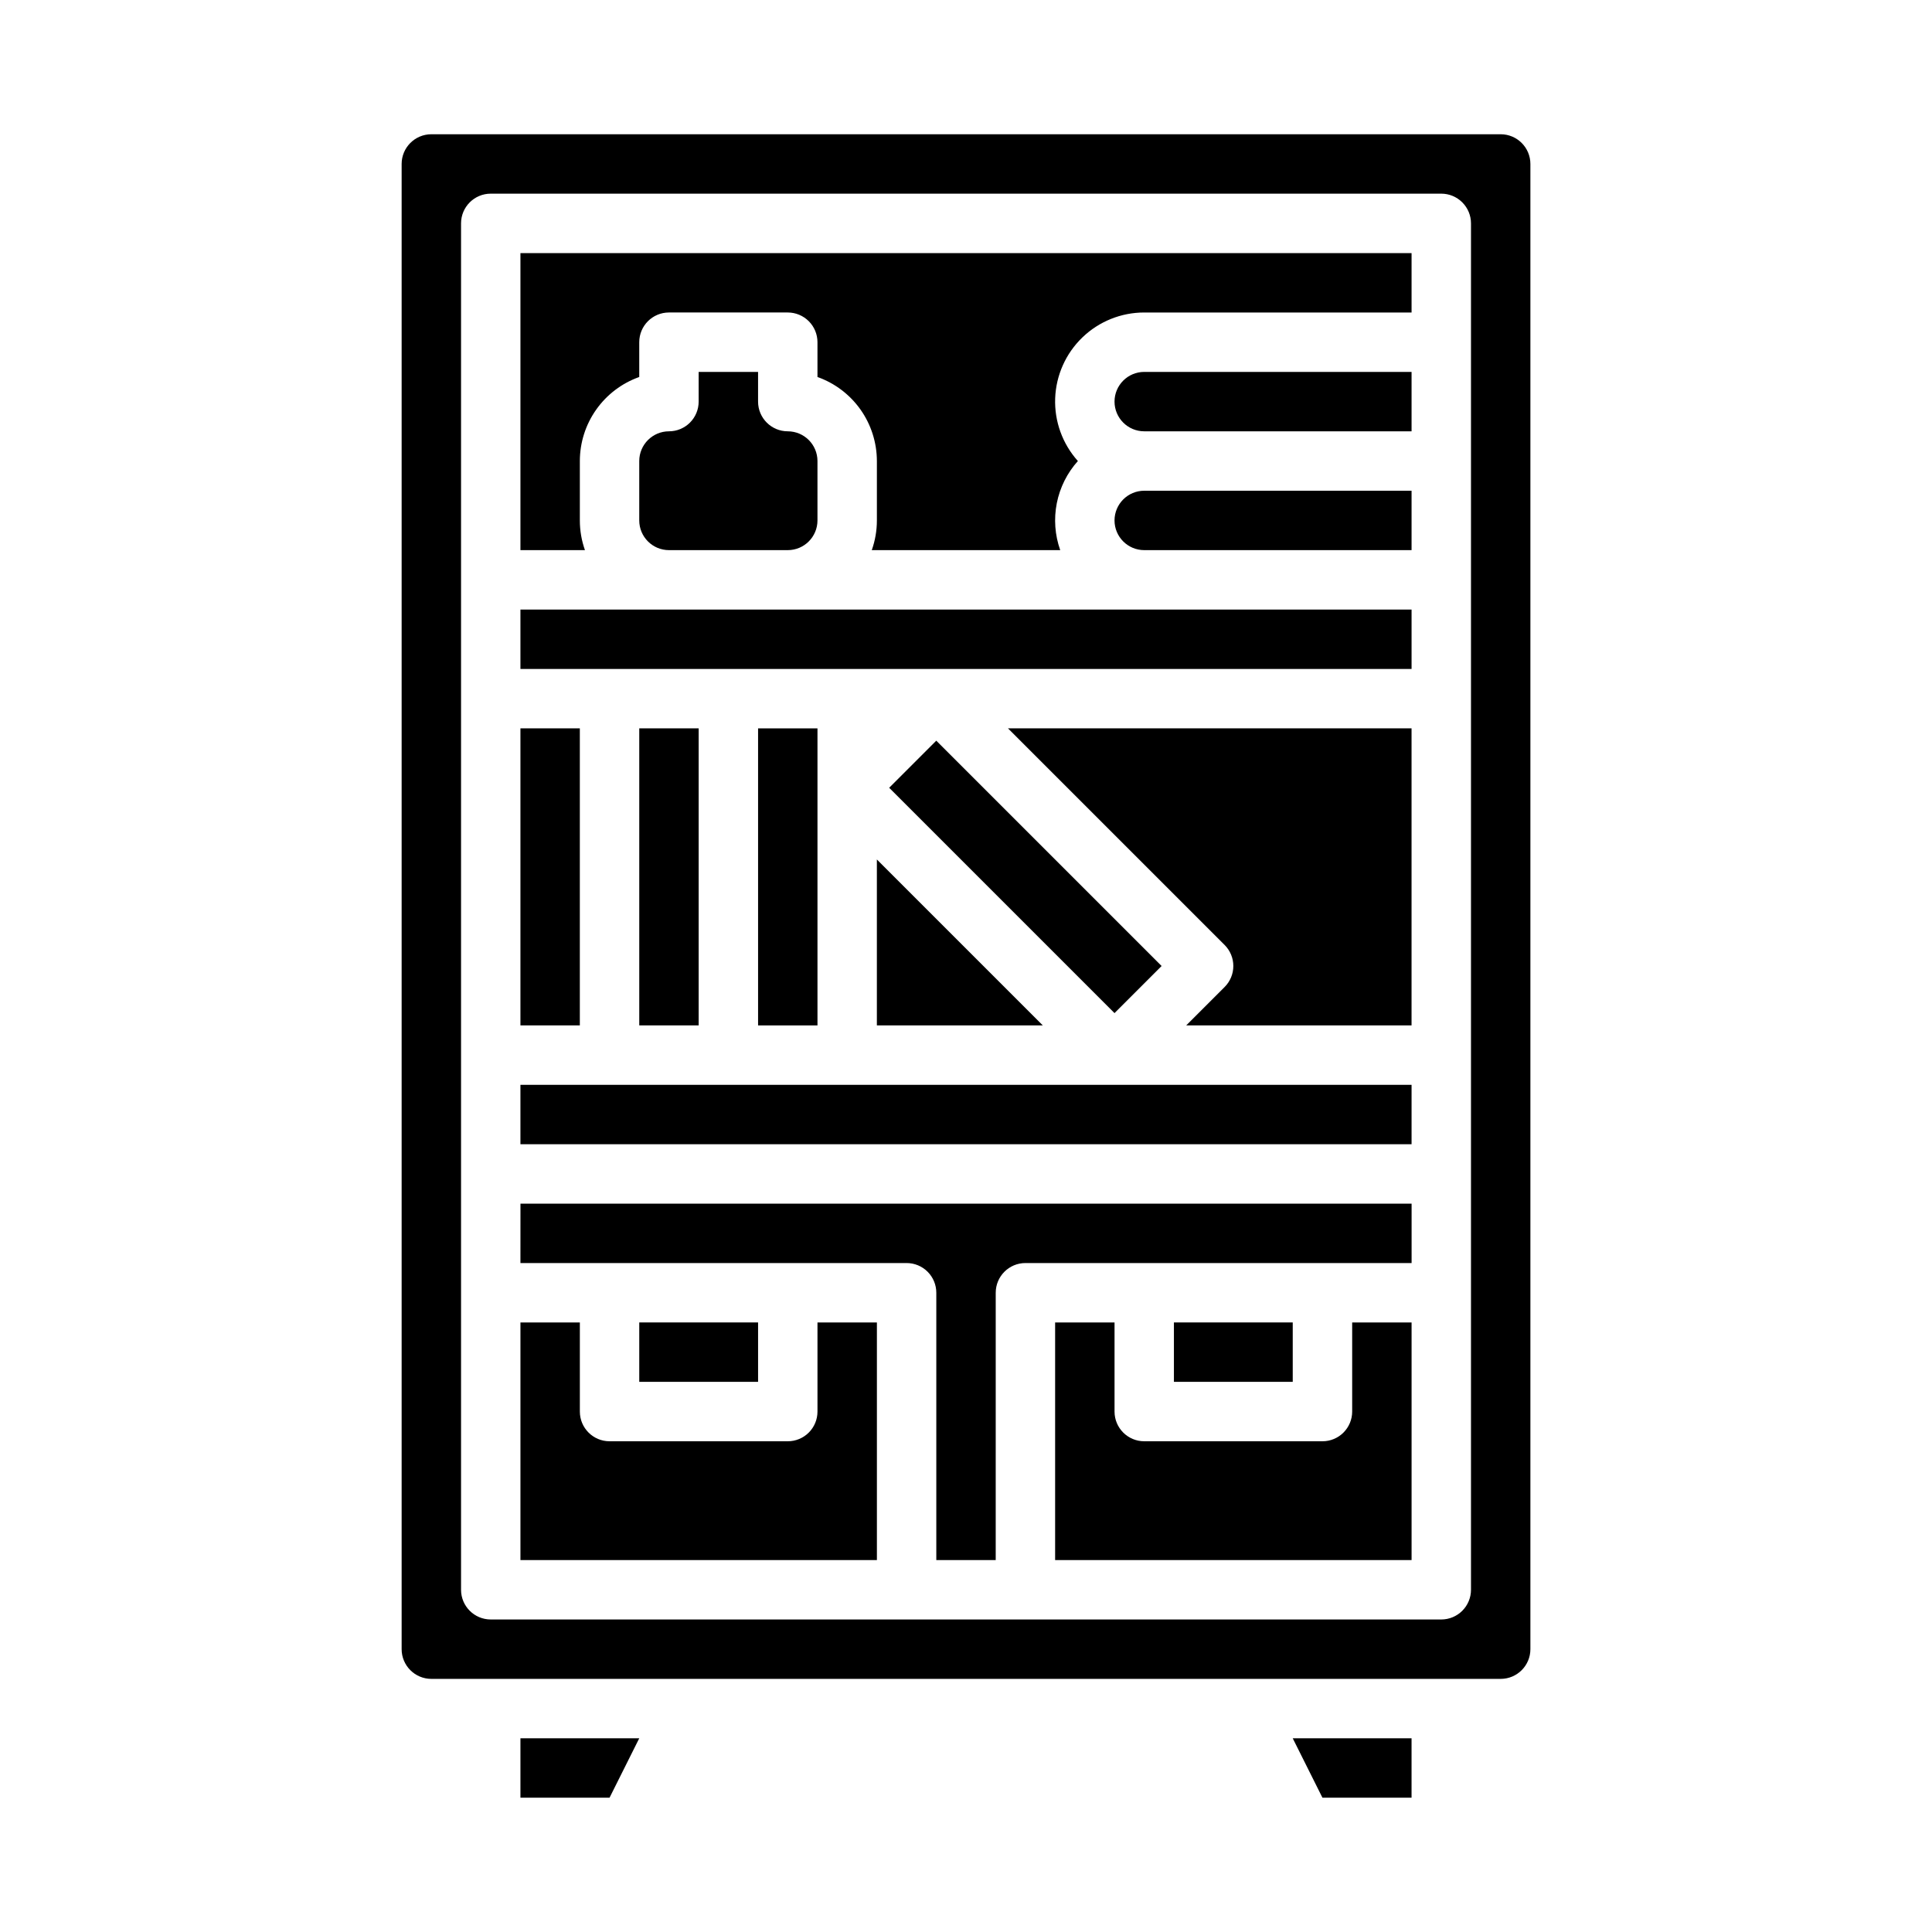
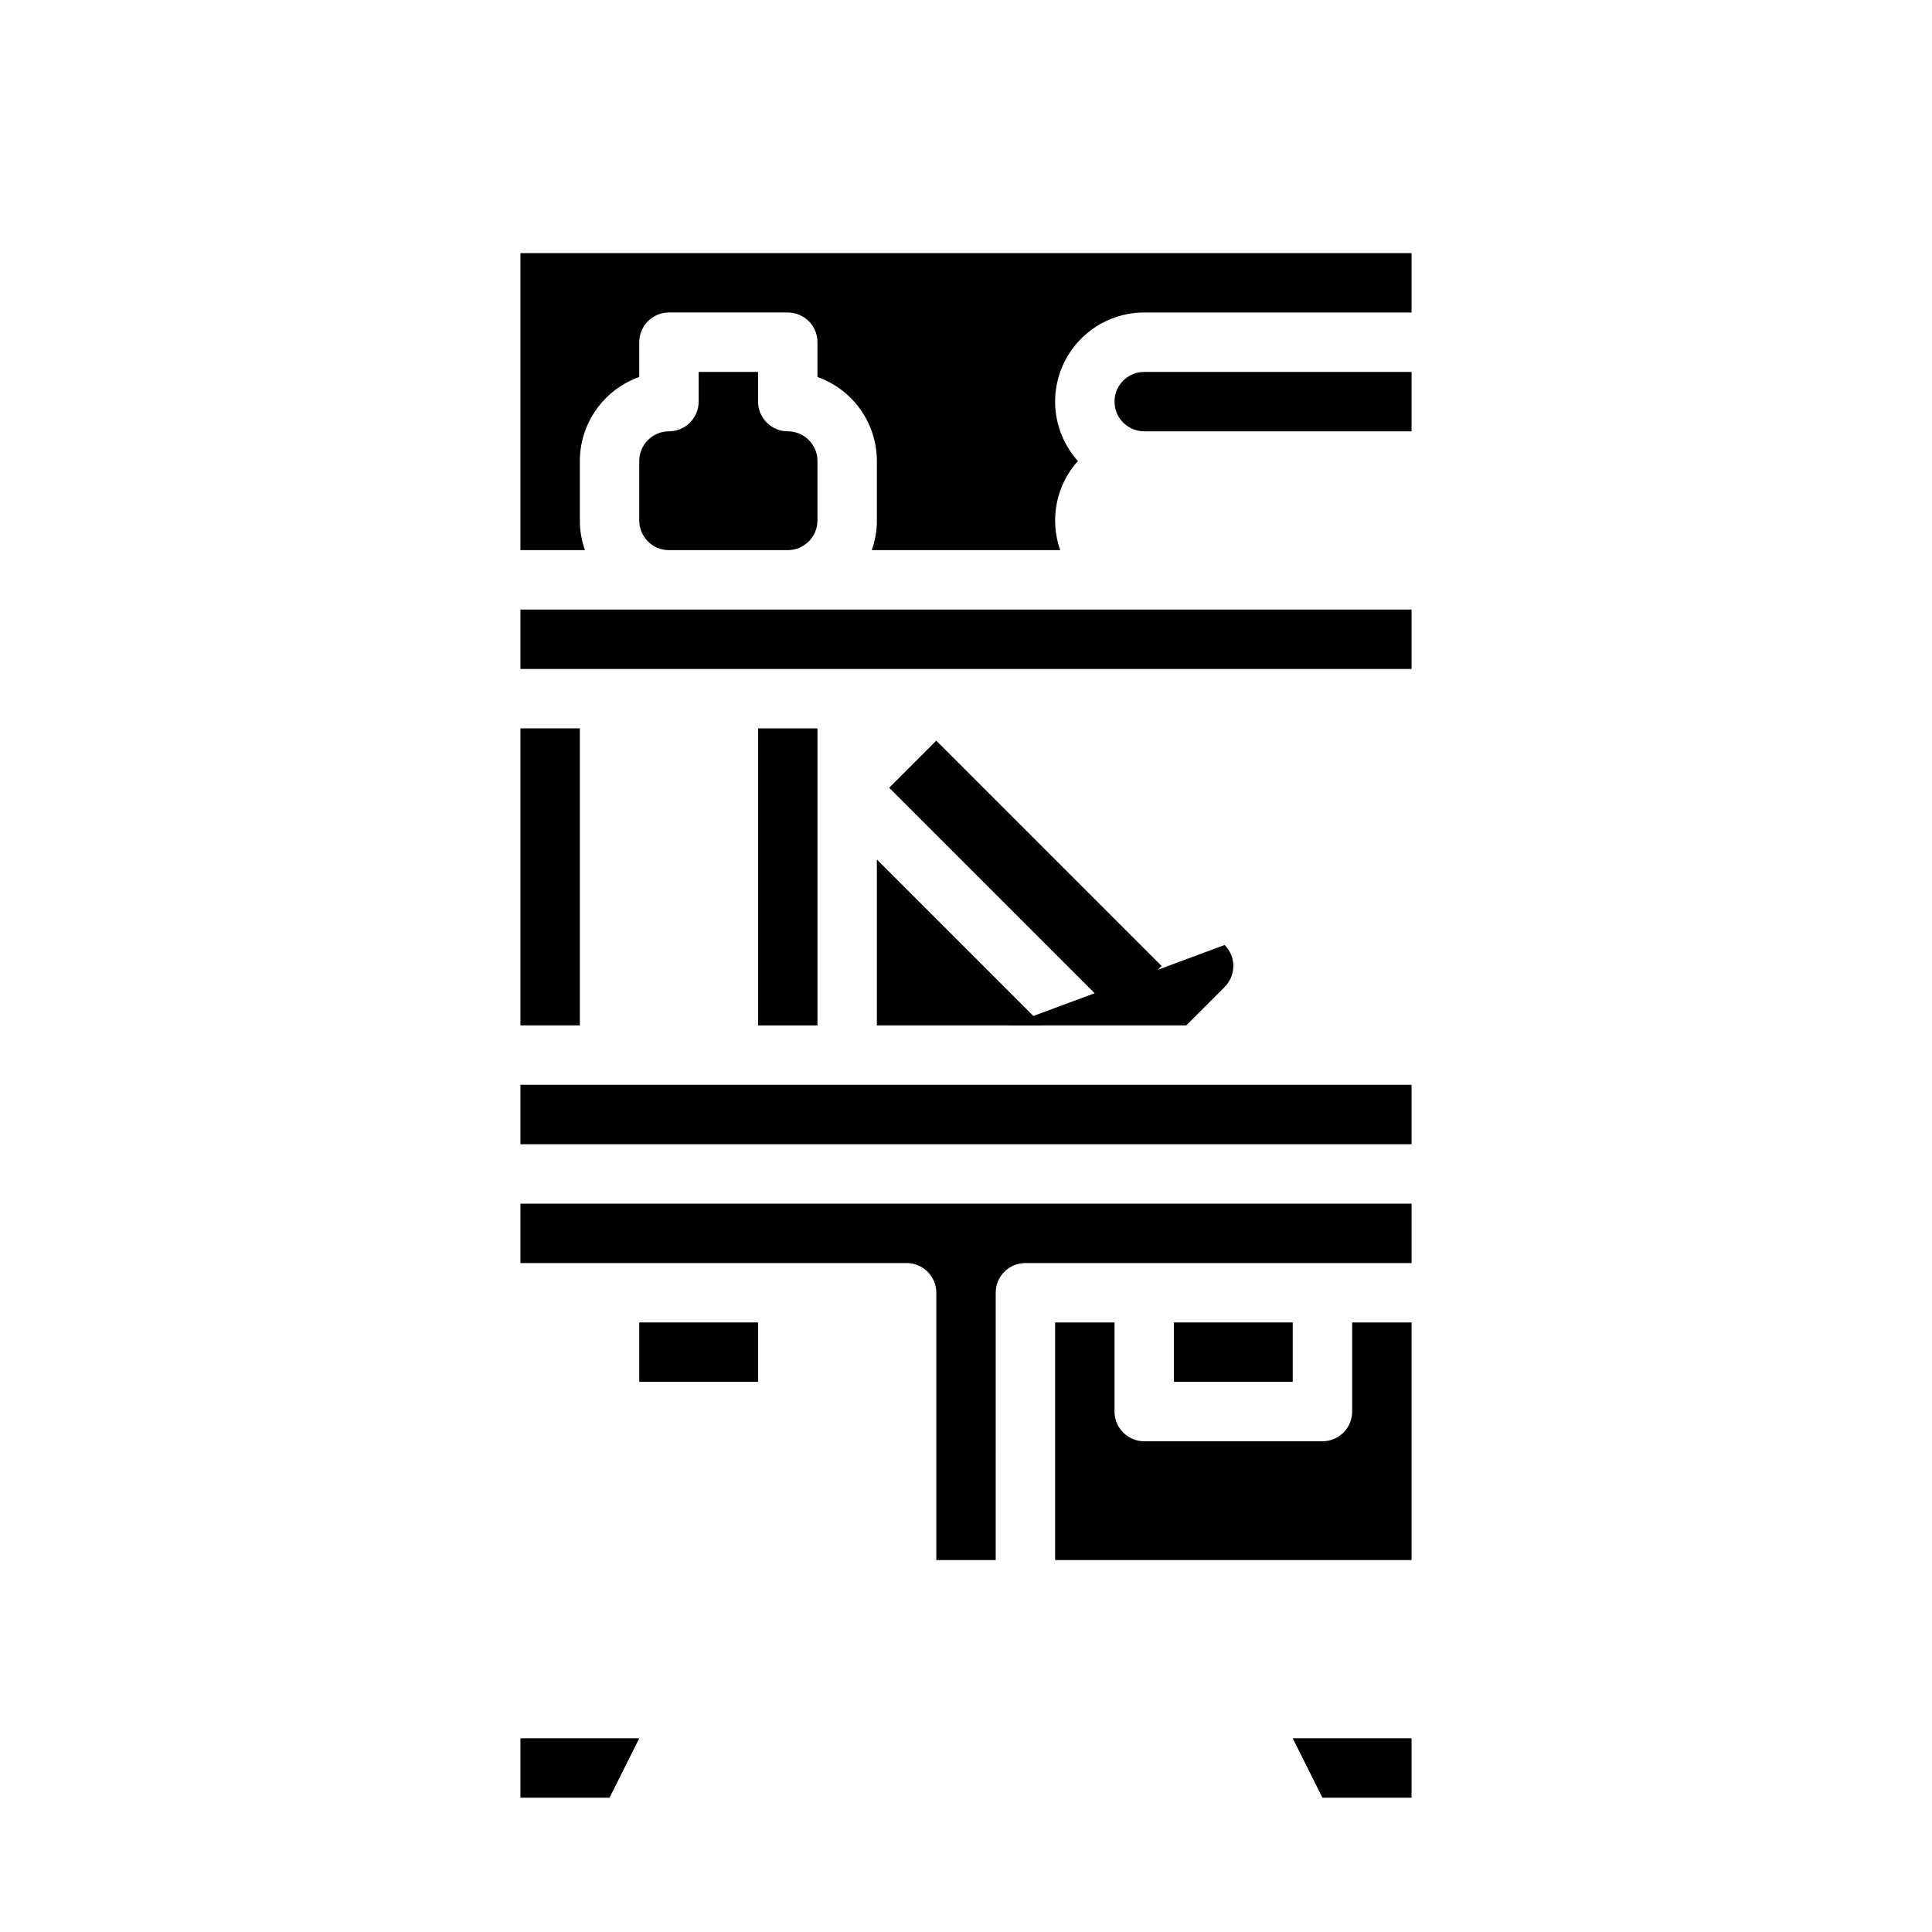
<svg xmlns="http://www.w3.org/2000/svg" fill="#000000" width="800px" height="800px" version="1.1" viewBox="144 144 512 512">
  <g>
-     <path d="m549.57 581.05v-393.6c-0.004-4.344-3.527-7.867-7.871-7.871h-283.39c-4.344 0.004-7.867 3.527-7.871 7.871v393.6c0.004 4.348 3.527 7.867 7.871 7.871h283.39c4.344-0.004 7.867-3.523 7.871-7.871zm-15.742-15.742c0 2.086-0.832 4.09-2.309 5.566-1.477 1.477-3.477 2.305-5.566 2.305h-251.9c-4.348 0-7.871-3.523-7.871-7.871v-362.11c0-4.348 3.523-7.875 7.871-7.875h251.9c2.09 0 4.09 0.832 5.566 2.309 1.477 1.477 2.309 3.477 2.309 5.566z" />
    <path d="m281.92 289.79h17.098c-0.898-2.527-1.355-5.188-1.352-7.871v-15.742c0.004-4.883 1.52-9.645 4.34-13.633 2.816-3.984 6.801-7.004 11.402-8.637v-9.219c0-4.348 3.523-7.875 7.871-7.875h31.488c2.09 0 4.09 0.832 5.566 2.309 1.477 1.477 2.305 3.477 2.305 5.566v9.223-0.004c4.602 1.633 8.586 4.652 11.406 8.637 2.816 3.988 4.332 8.75 4.34 13.633v15.742c0 2.684-0.457 5.344-1.355 7.871h49.941c-1.414-3.992-1.727-8.293-0.906-12.449 0.824-4.156 2.754-8.016 5.586-11.164-4.082-4.551-6.242-10.508-6.019-16.617s2.809-11.895 7.211-16.137 10.277-6.613 16.391-6.609h70.848v-15.742h-236.16z" />
    <path d="m439.36 250.43c0.004 4.348 3.527 7.867 7.871 7.871h70.848v-15.742h-70.848c-4.344 0.004-7.867 3.527-7.871 7.871z" />
-     <path d="m439.36 281.92c0.004 4.348 3.527 7.867 7.871 7.871h70.848v-15.742h-70.848c-4.344 0.004-7.867 3.527-7.871 7.871z" />
-     <path d="m313.41 337.02h15.742v78.719h-15.742z" />
    <path d="m281.92 478.72h102.34c2.09 0 4.09 0.828 5.566 2.305 1.477 1.477 2.305 3.481 2.305 5.566v70.848h15.742l0.004-70.848c0-4.348 3.523-7.871 7.871-7.871h102.34v-15.742h-236.16z" />
    <path d="m281.92 431.49h236.16v15.742h-236.16z" />
    <path d="m455.1 494.46h31.488v15.742h-31.488z" />
    <path d="m502.34 518.08c0 2.09-0.832 4.09-2.309 5.566-1.473 1.477-3.477 2.305-5.566 2.305h-47.23c-4.348 0-7.871-3.523-7.871-7.871v-23.617h-15.746v62.977h94.465v-62.977h-15.742z" />
    <path d="m329.15 242.56v7.871c0 2.09-0.828 4.09-2.305 5.566-1.477 1.477-3.477 2.305-5.566 2.305-4.344 0.008-7.867 3.527-7.871 7.875v15.742c0.004 4.348 3.527 7.867 7.871 7.871h31.488c4.348-0.004 7.867-3.523 7.871-7.871v-15.742c-0.004-4.348-3.523-7.867-7.871-7.875-4.348 0-7.871-3.523-7.871-7.871v-7.871z" />
    <path d="m313.41 494.46h31.488v15.742h-31.488z" />
    <path d="m281.92 305.54h236.16v15.742h-236.16z" />
-     <path d="m468.54 394.43c1.477 1.477 2.305 3.477 2.305 5.566 0 2.086-0.828 4.09-2.305 5.566l-10.18 10.176h59.715v-78.719h-106.95z" />
+     <path d="m468.54 394.43c1.477 1.477 2.305 3.477 2.305 5.566 0 2.086-0.828 4.09-2.305 5.566l-10.18 10.176h59.715h-106.95z" />
    <path d="m360.64 352.77v-15.742h-15.742v78.719h15.742z" />
    <path d="m379.64 352.77 12.484-12.484 59.715 59.715-12.484 12.484z" />
    <path d="m376.38 415.74h43.973l-43.973-43.973z" />
-     <path d="m360.64 518.08c0 2.09-0.828 4.09-2.305 5.566-1.477 1.477-3.477 2.305-5.566 2.305h-47.23c-4.348 0-7.871-3.523-7.871-7.871v-23.617h-15.746v62.977h94.465v-62.977h-15.746z" />
    <path d="m281.92 337.02h15.742v78.719h-15.742z" />
    <path d="m281.92 620.41h23.617l7.871-15.742h-31.488z" />
    <path d="m494.46 620.41h23.617v-15.742h-31.488z" />
  </g>
</svg>